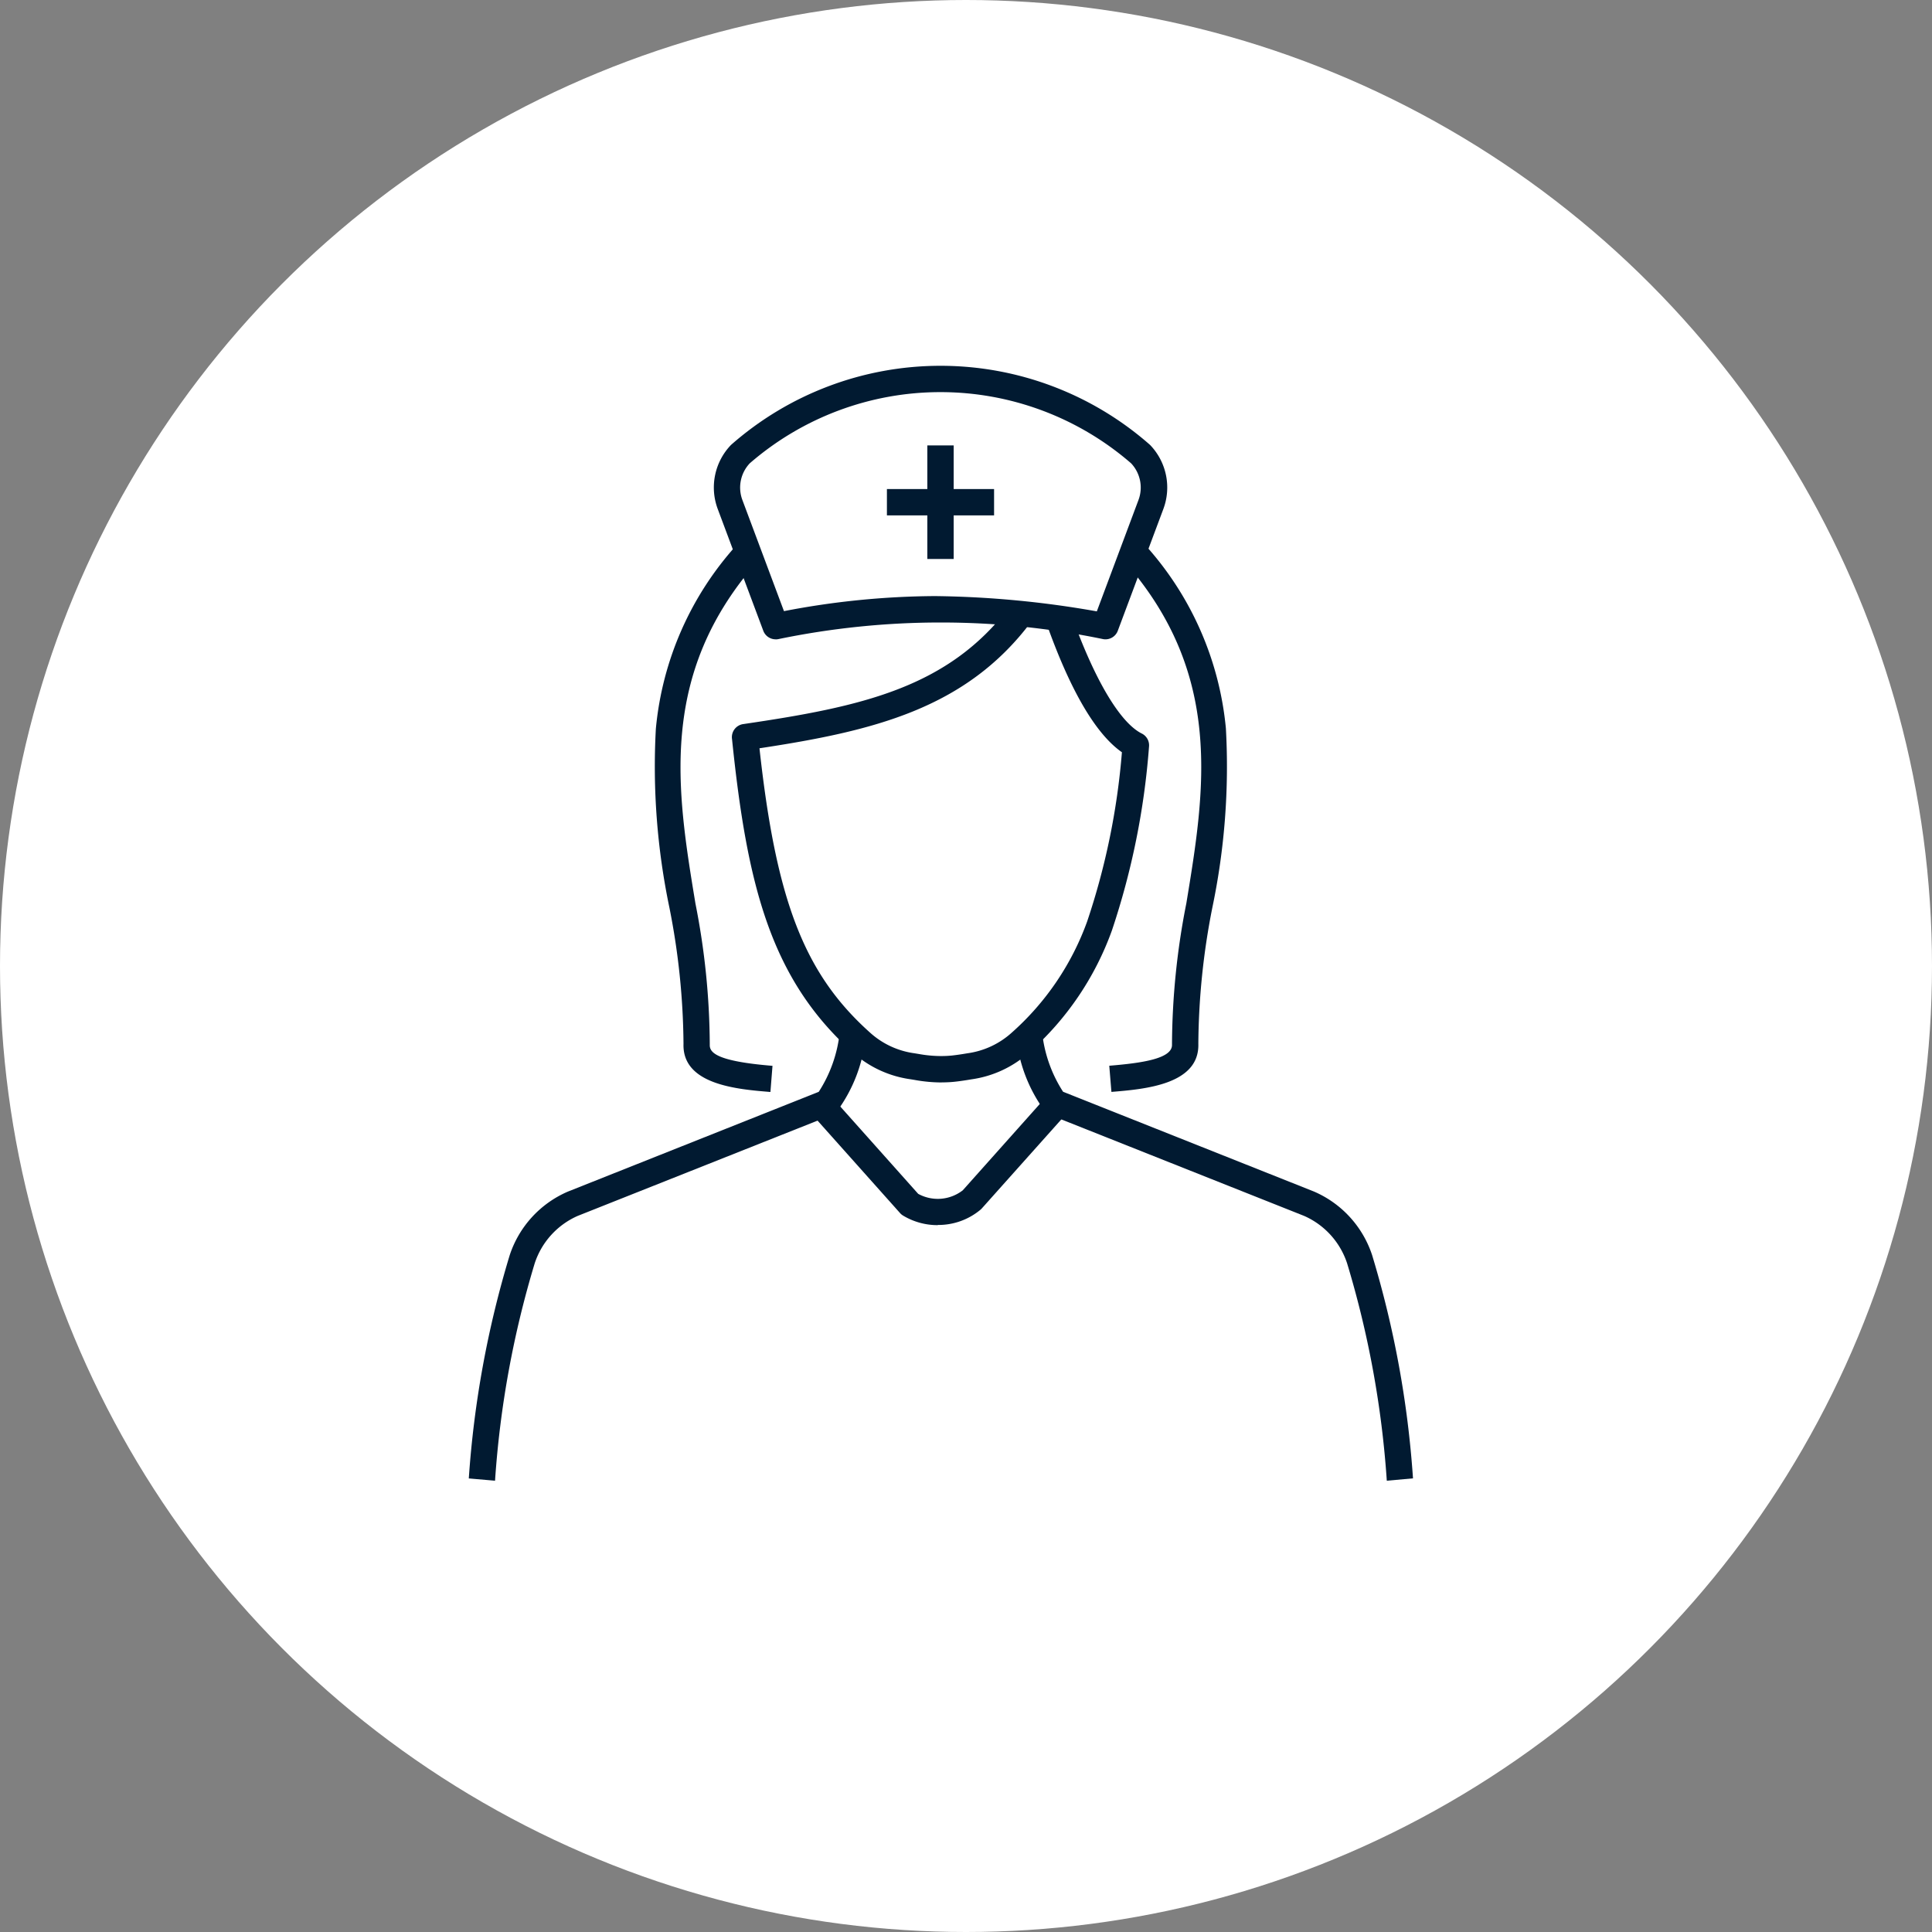
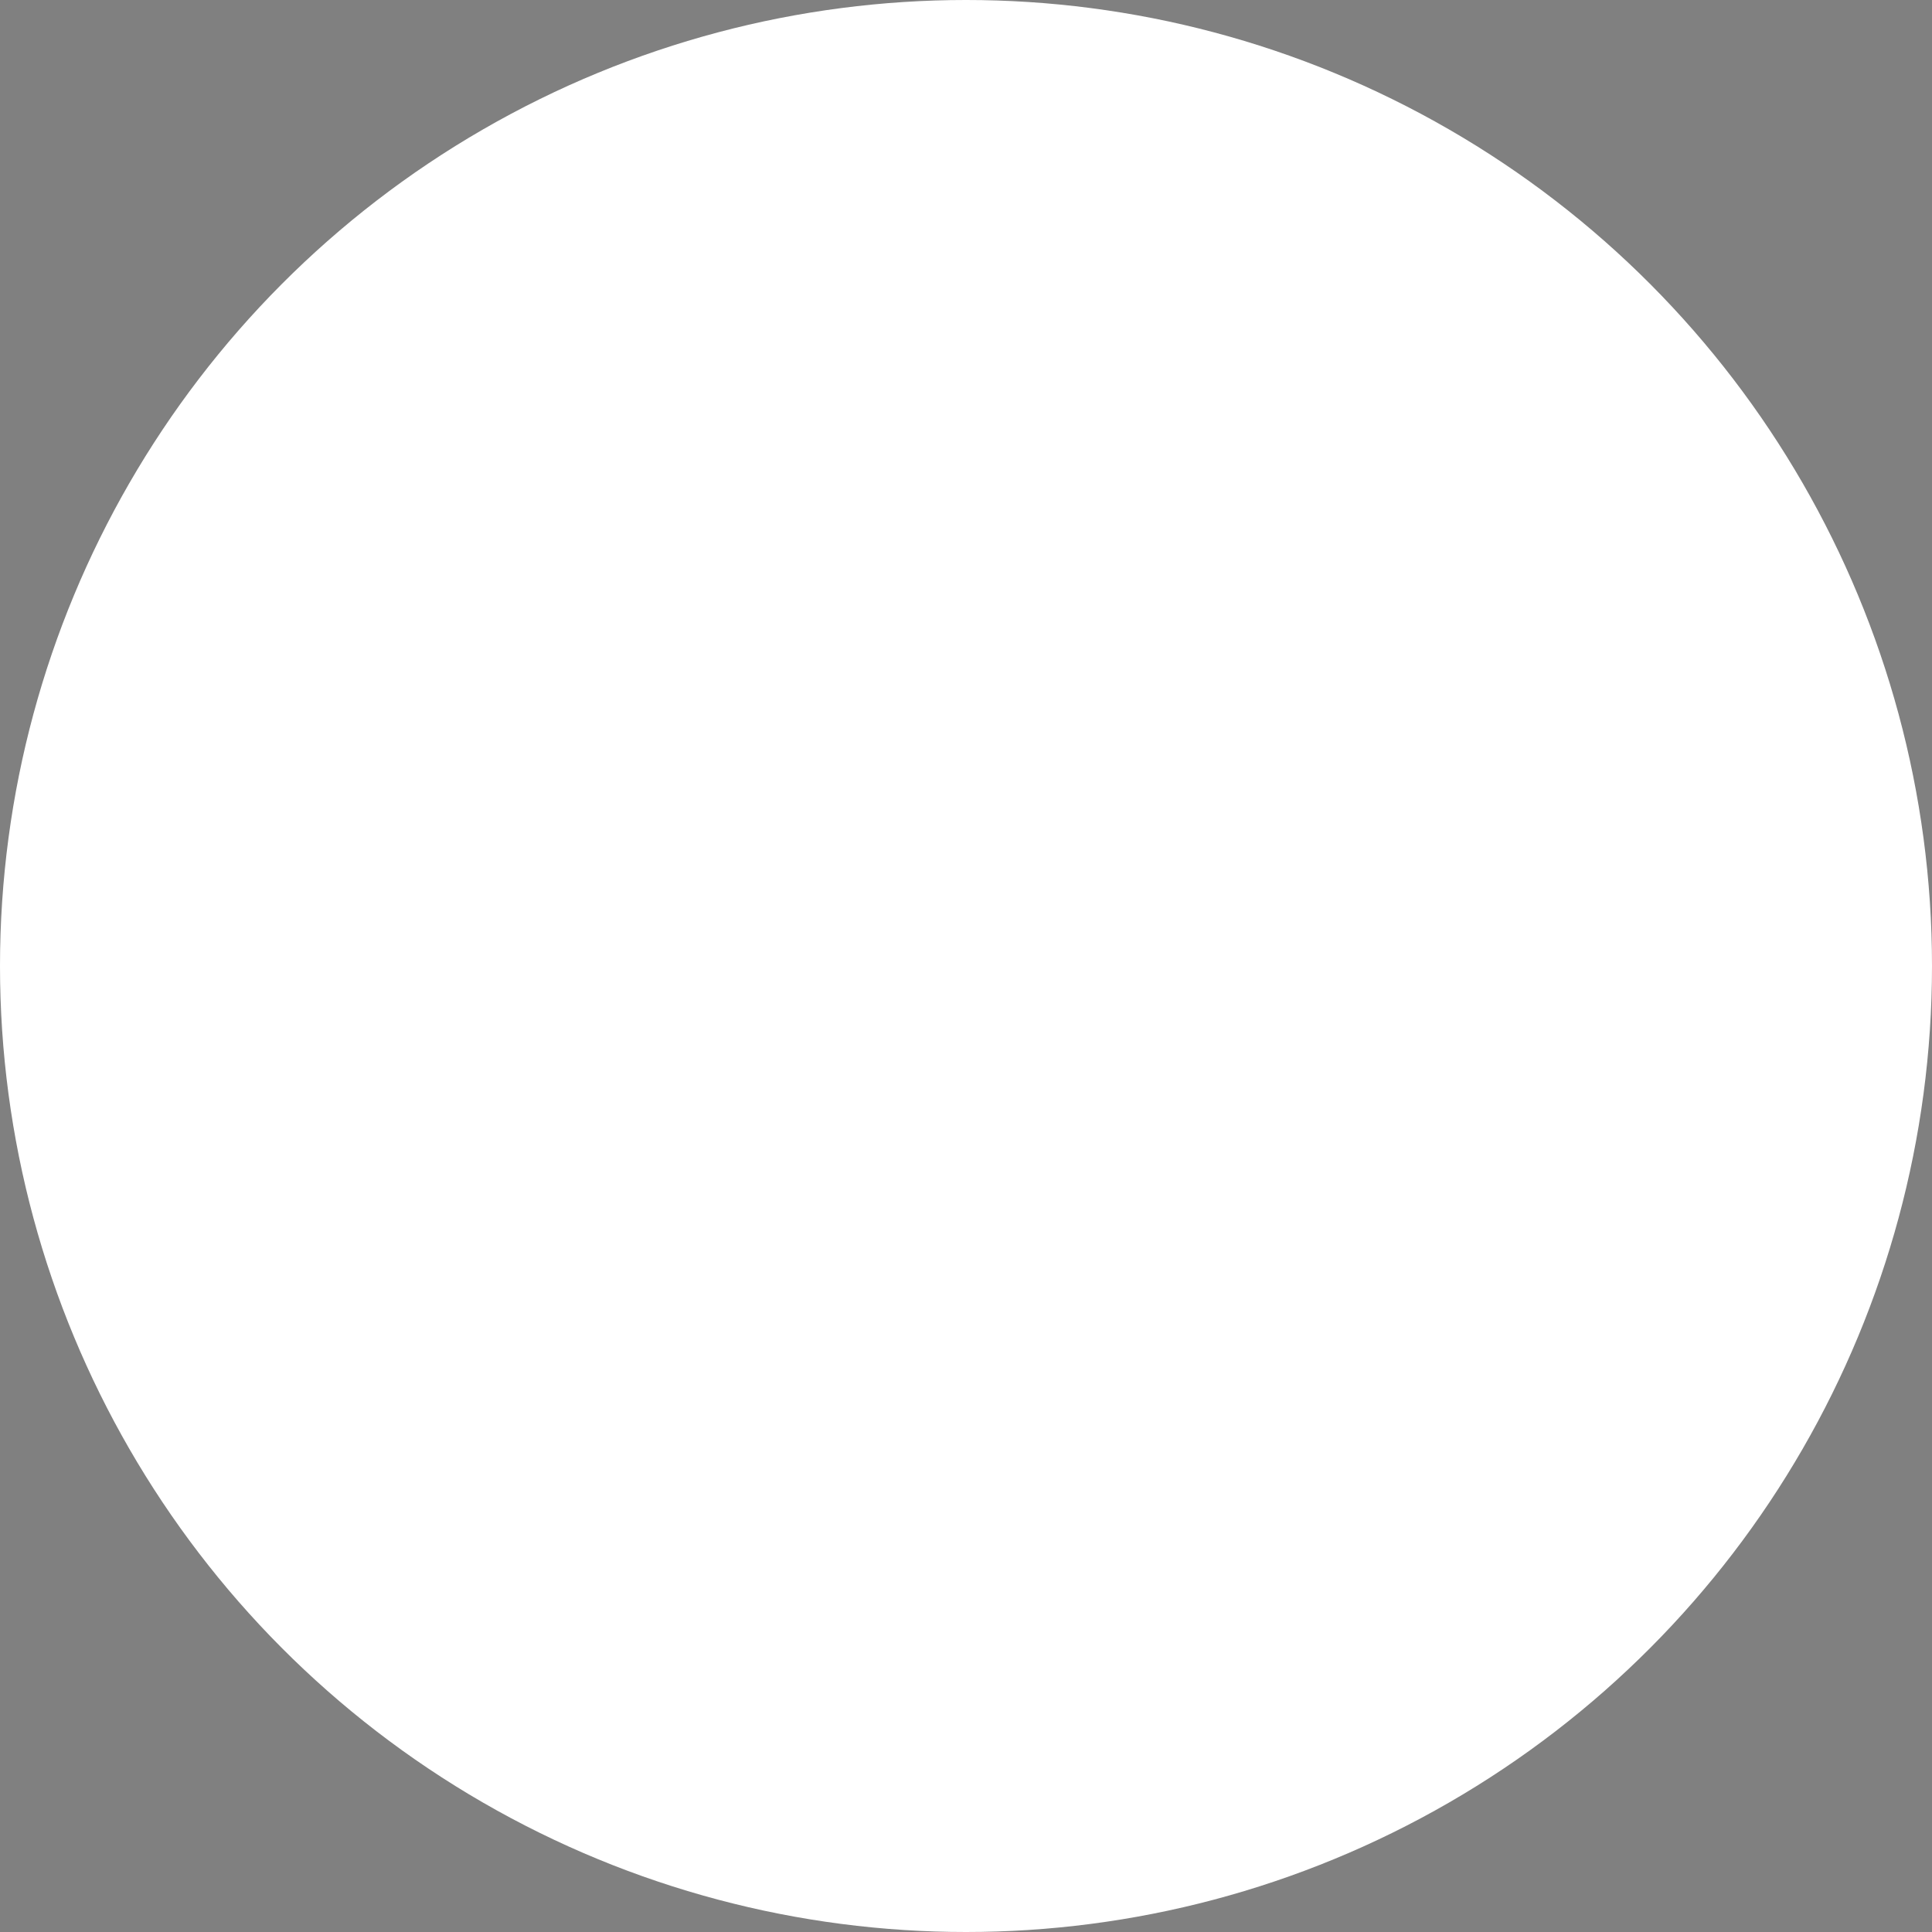
<svg xmlns="http://www.w3.org/2000/svg" width="77" height="77" viewBox="0 0 77 77">
  <rect x="0" y="0" width="77" height="77" fill="#808080" stroke="none" />
  <defs>
    <clipPath id="a">
-       <rect width="37.633" height="44.433" fill="#011a31" />
-     </clipPath>
+       </clipPath>
  </defs>
  <g transform="translate(-376 -2274)">
    <circle cx="38.5" cy="38.5" r="38.5" transform="translate(376 2274)" fill="#fff" />
    <g transform="translate(394.684 2288.581)">
      <g clip-path="url(#a)">
        <path d="M240.395,292.554a38.918,38.918,0,0,0-1.582-8.664A3.131,3.131,0,0,0,237.1,282l-10.127-4.025a.525.525,0,0,1-.212-.155,6,6,0,0,1-1.13-2.91l0-.012,1.028-.215,0,.012a5.4,5.4,0,0,0,.834,2.357l10,3.977.016.007a4.182,4.182,0,0,1,2.3,2.524,39.945,39.945,0,0,1,1.63,8.9Z" transform="translate(-203.808 -248.121)" fill="#011a31" />
-         <path d="M116.752,118.022a6.09,6.09,0,0,1-1.052-.1l-.171-.028a4.327,4.327,0,0,1-2.277-1.053l-.017-.015c-3.264-2.916-4.212-6.64-4.813-12.488a.526.526,0,0,1,.458-.6c4.666-.687,8.16-1.429,10.621-4.7l.839.632c-2.6,3.46-6.289,4.346-10.824,5.034.668,6.109,1.8,9,4.41,11.335a3.3,3.3,0,0,0,1.77.821l.171.028a5.034,5.034,0,0,0,.883.082c.174,0,.3-.008.427-.02.141-.015.284-.035.455-.062l.163-.027a3.3,3.3,0,0,0,1.773-.822,10.835,10.835,0,0,0,3.009-4.437,28.236,28.236,0,0,0,1.384-6.74c-1.044-.729-2.055-2.455-3.009-5.142l.989-.351c.918,2.585,1.943,4.315,2.812,4.747a.525.525,0,0,1,.288.526,30.078,30.078,0,0,1-1.481,7.329,11.845,11.845,0,0,1-3.3,4.859l-.017.015a4.33,4.33,0,0,1-2.28,1.053l-.163.027c-.192.03-.351.053-.515.07s-.318.024-.532.026" transform="translate(-97.931 -89.462)" fill="#011a31" />
        <path d="M264.026,94.8l-.086-1.046c1.309-.107,2.517-.283,2.5-.838a29.483,29.483,0,0,1,.571-5.631c.742-4.5,1.509-9.15-2.508-13.676l.785-.7a12.675,12.675,0,0,1,3.3,7.4,27.454,27.454,0,0,1-.54,7.143,28.727,28.727,0,0,0-.558,5.43c.047,1.628-2.152,1.807-3.465,1.915" transform="translate(-238.414 -65.86)" fill="#011a31" />
-         <path d="M81.025,95.067c-1.314-.107-3.513-.287-3.464-1.915A28.733,28.733,0,0,0,77,87.723a27.512,27.512,0,0,1-.541-7.129,12.668,12.668,0,0,1,3.275-7.387l.787.7c-3.99,4.517-3.225,9.16-2.484,13.65a29.5,29.5,0,0,1,.571,5.631c-.009.312.28.656,2.5.837Z" transform="translate(-69.004 -66.127)" fill="#011a31" />
+         <path d="M81.025,95.067c-1.314-.107-3.513-.287-3.464-1.915A28.733,28.733,0,0,0,77,87.723a27.512,27.512,0,0,1-.541-7.129,12.668,12.668,0,0,1,3.275-7.387l.787.7c-3.99,4.517-3.225,9.16-2.484,13.65a29.5,29.5,0,0,1,.571,5.631c-.009.312.28.656,2.5.837" transform="translate(-69.004 -66.127)" fill="#011a31" />
        <path d="M146.237,305.71a2.663,2.663,0,0,1-1.393-.385.517.517,0,0,1-.117-.1l-3.529-3.955.783-.7,3.473,3.893a1.624,1.624,0,0,0,1.777-.142l3.39-3.8.783.7-3.415,3.823a.521.521,0,0,1-.049.048,2.618,2.618,0,0,1-1.705.611" transform="translate(-127.543 -271.463)" fill="#011a31" />
        <path d="M1.046,292.554,0,292.463a39.944,39.944,0,0,1,1.631-8.9,4.181,4.181,0,0,1,2.3-2.524l.016-.007,10-3.977a5.4,5.4,0,0,0,.834-2.356l0-.012,1.028.215,0,.012a6,6,0,0,1-1.13,2.909.525.525,0,0,1-.213.155L4.34,282a3.131,3.131,0,0,0-1.712,1.886,38.91,38.91,0,0,0-1.582,8.664" transform="translate(0 -248.121)" fill="#011a31" />
-         <path d="M103.454,10.9a.525.525,0,0,1-.491-.341l-1.813-4.846a2.445,2.445,0,0,1,.527-2.561,12.632,12.632,0,0,1,16.7,0,2.445,2.445,0,0,1,.528,2.561l-1.813,4.846a.525.525,0,0,1-.58.334,31.946,31.946,0,0,0-12.955,0,.533.533,0,0,1-.1.009M109.8,9.177a39.284,39.284,0,0,1,6.456.609l1.661-4.441a1.41,1.41,0,0,0-.294-1.459,11.595,11.595,0,0,0-15.2,0,1.41,1.41,0,0,0-.294,1.459l1.658,4.432a32.461,32.461,0,0,1,6.008-.6" transform="translate(-91.226 -0.001)" fill="#011a31" />
-         <rect width="1.05" height="4.526" transform="translate(18.275 3.171)" fill="#011a31" />
-         <rect width="4.271" height="1.05" transform="translate(16.664 4.91)" fill="#011a31" />
      </g>
    </g>
  </g>
</svg>